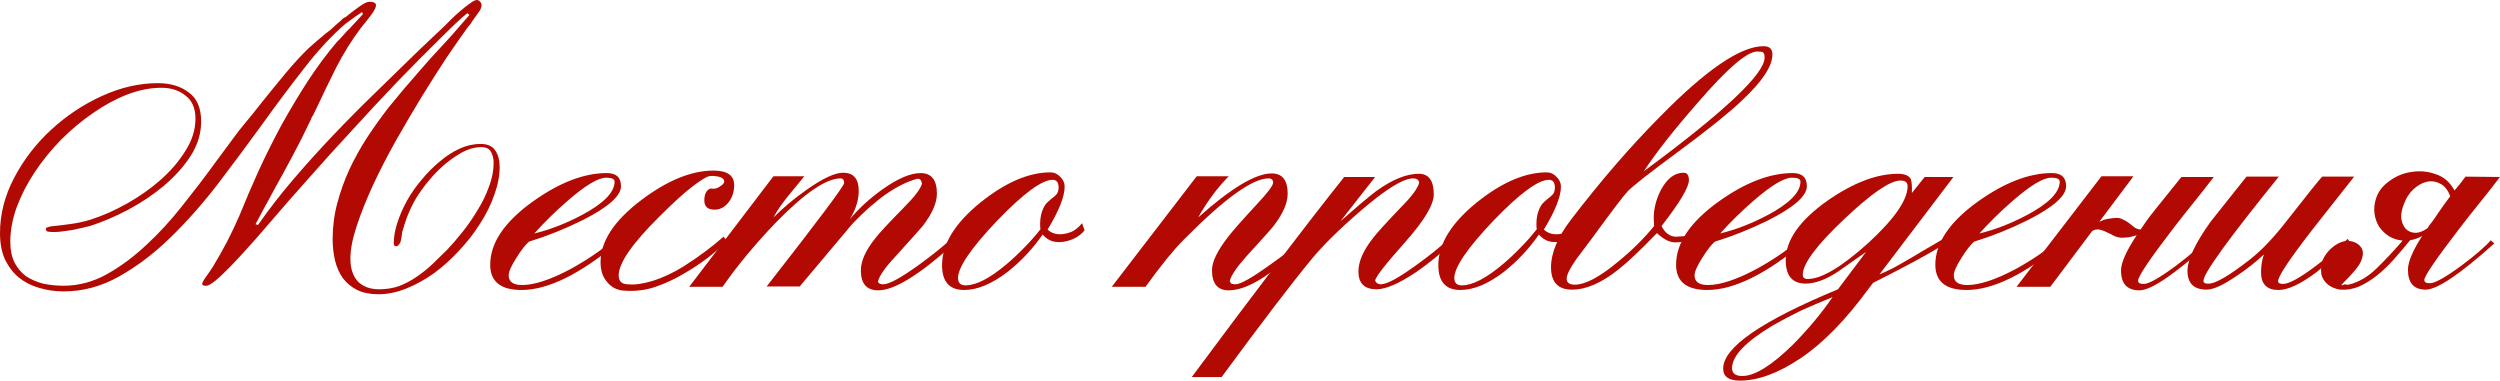
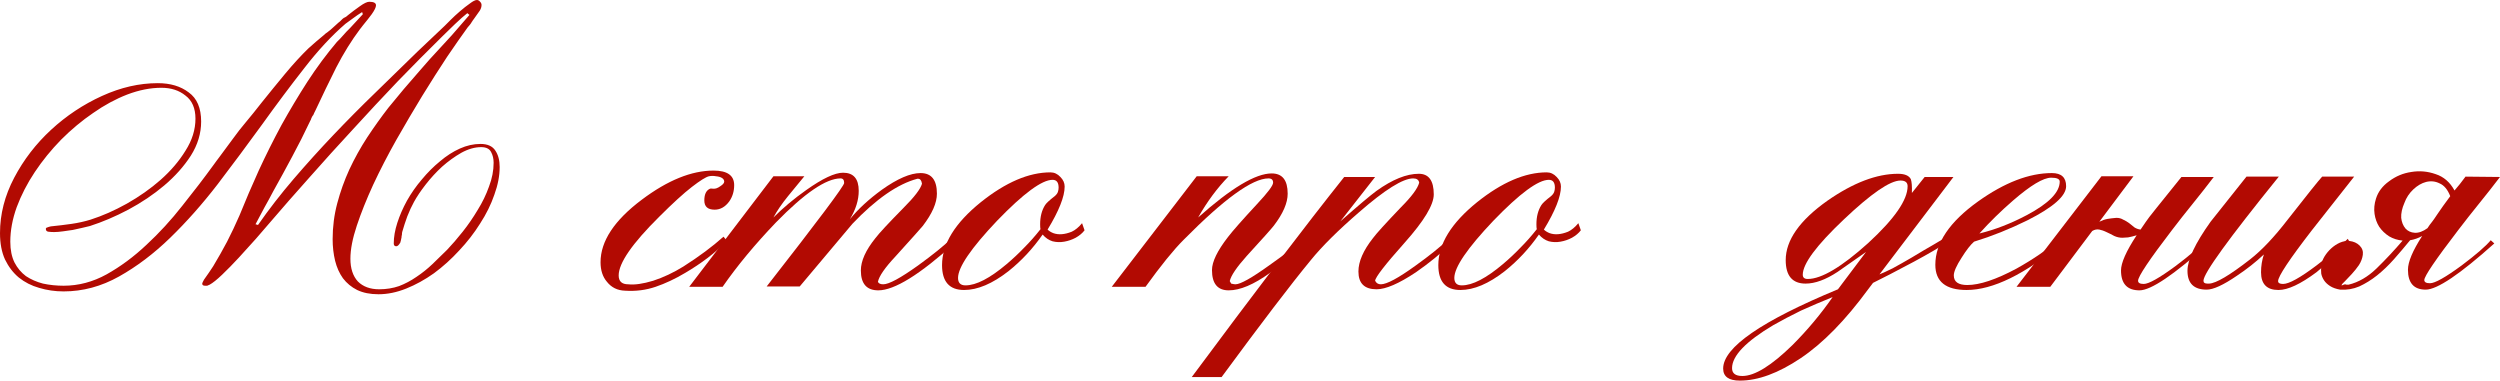
<svg xmlns="http://www.w3.org/2000/svg" viewBox="0 0 492.43 74.97" fill="none">
  <path d="M98.42 32.9C98.42 34.627 98.07 36.447 97.37 38.36C96.717 40.273 95.783 42.163 94.57 44.03C93.403 45.897 92.027 47.67 90.44 49.35C88.9 51.03 87.243 52.523 85.47 53.83C83.697 55.09 81.877 56.093 80.01 56.84C78.143 57.587 76.323 57.96 74.55 57.96C72.917 57.96 71.517 57.68 70.35 57.12C69.23 56.56 68.297 55.79 67.55 54.81C66.85 53.83 66.337 52.687 66.01 51.38C65.683 50.027 65.52 48.603 65.52 47.11C65.52 44.683 65.823 42.327 66.43 40.04C67.037 37.753 67.83 35.537 68.81 33.39C69.837 31.197 71.003 29.097 72.31 27.09C73.663 25.037 75.063 23.077 76.51 21.21C77.537 19.95 78.54 18.737 79.52 17.57C80.547 16.357 81.597 15.143 82.67 13.93C82.997 13.557 83.323 13.183 83.65 12.81C83.977 12.437 84.303 12.063 84.63 11.69C85.143 11.13 85.68 10.547 86.24 9.94C86.8 9.333 87.337 8.75 87.85 8.19C88.643 7.35 89.413 6.487 90.16 5.6C90.953 4.713 91.723 3.827 92.47 2.94L92.05 2.59C91.397 3.103 90.58 3.827 89.6 4.76C88.667 5.647 87.827 6.463 87.08 7.21C84.28 9.963 81.387 12.88 78.4 15.96C75.46 19.04 72.52 22.19 69.58 25.41C66.64 28.583 63.77 31.757 60.97 34.93C58.17 38.057 55.533 41.067 53.06 43.96C52.36 44.753 51.473 45.78 50.4 47.04C49.327 48.253 48.207 49.49 47.04 50.75C45.92 51.963 44.823 53.083 43.75 54.11C42.723 55.09 41.907 55.743 41.3 56.07C41.113 56.163 40.95 56.233 40.81 56.28C40.67 56.28 40.53 56.28 40.39 56.28C40.017 56.28 39.83 56.14 39.83 55.86C39.83 55.767 39.947 55.51 40.18 55.09C40.46 54.67 40.787 54.203 41.16 53.69L42 52.43C42.98 50.797 43.89 49.187 44.73 47.6C45.57 45.967 46.387 44.24 47.18 42.42C48.347 39.527 49.607 36.587 50.96 33.6C52.36 30.567 53.853 27.58 55.44 24.64C57.073 21.7 58.777 18.853 60.55 16.1C62.37 13.3 64.307 10.687 66.36 8.26C66.593 8.027 66.803 7.817 66.99 7.63C67.177 7.397 67.387 7.163 67.62 6.93C67.853 6.697 68.063 6.463 68.25 6.23C68.483 5.997 68.717 5.763 68.95 5.53L71.47 2.8L71.33 2.38C70.723 2.753 70.14 3.15 69.58 3.57C69.067 3.943 68.553 4.317 68.04 4.69C65.333 7.023 62.627 9.94 59.92 13.44C57.213 16.893 54.437 20.603 51.59 24.57C48.743 28.49 45.827 32.41 42.84 36.33C39.853 40.203 36.75 43.703 33.53 46.83C30.31 49.957 26.95 52.5 23.45 54.46C19.95 56.42 16.31 57.4 12.53 57.4C10.85 57.4 9.24 57.167 7.7 56.7C6.207 56.28 4.877 55.603 3.71 54.67C2.59 53.737 1.68 52.547 0.98 51.1C0.327 49.653 0 47.927 0 45.92C0 42.187 0.933 38.547 2.8 35C4.667 31.453 7.093 28.303 10.08 25.55C13.067 22.797 16.403 20.58 20.09 18.9C23.777 17.22 27.44 16.38 31.08 16.38C33.553 16.38 35.583 16.987 37.17 18.2C38.803 19.367 39.62 21.28 39.62 23.94C39.62 26.273 38.943 28.513 37.59 30.66C36.237 32.76 34.487 34.72 32.34 36.54C30.24 38.313 27.883 39.9 25.27 41.3C22.703 42.653 20.183 43.727 17.71 44.52C17.337 44.613 16.847 44.73 16.24 44.87C15.68 45.01 15.05 45.15 14.35 45.29C13.697 45.383 13.043 45.477 12.39 45.57C11.737 45.663 11.153 45.71 10.64 45.71C10.267 45.71 9.893 45.687 9.52 45.64C9.193 45.593 9.03 45.407 9.03 45.08C9.03 44.94 9.123 44.847 9.31 44.8C9.543 44.707 9.777 44.637 10.01 44.59C11.41 44.45 12.763 44.287 14.07 44.1C15.377 43.913 16.637 43.633 17.85 43.26C20.183 42.513 22.563 41.463 24.99 40.11C27.463 38.71 29.68 37.147 31.64 35.42C33.647 33.647 35.28 31.733 36.54 29.68C37.847 27.627 38.5 25.527 38.5 23.38C38.5 21.327 37.847 19.81 36.54 18.83C35.28 17.803 33.693 17.29 31.78 17.29C29.633 17.29 27.393 17.733 25.06 18.62C22.773 19.507 20.533 20.72 18.34 22.26C16.147 23.753 14.047 25.503 12.04 27.51C10.08 29.517 8.353 31.64 6.86 33.88C5.367 36.12 4.177 38.43 3.29 40.81C2.45 43.143 2.03 45.407 2.03 47.6C2.03 49.233 2.31 50.61 2.87 51.73C3.43 52.803 4.177 53.69 5.11 54.39C6.09 55.043 7.21 55.533 8.47 55.86C9.777 56.14 11.13 56.28 12.53 56.28C15.47 56.28 18.293 55.533 21 54.04C23.753 52.5 26.367 50.563 28.84 48.23C31.36 45.897 33.717 43.33 35.91 40.53C38.15 37.73 40.203 35.047 42.07 32.48C42.257 32.247 42.443 31.99 42.63 31.71C42.863 31.383 43.073 31.103 43.26 30.87C44.147 29.657 45.01 28.49 45.85 27.37C46.69 26.203 47.507 25.153 48.3 24.22C48.86 23.567 49.397 22.913 49.91 22.26C50.47 21.56 51.007 20.883 51.52 20.23C53.013 18.363 54.553 16.473 56.14 14.56C57.773 12.6 59.313 10.92 60.76 9.52C61.74 8.633 62.743 7.77 63.77 6.93C64.003 6.697 64.237 6.51 64.47 6.37C64.703 6.183 64.937 5.997 65.17 5.81C65.403 5.577 65.637 5.367 65.87 5.18C66.15 4.947 66.407 4.713 66.64 4.48C66.733 4.387 66.85 4.293 66.99 4.2C67.13 4.06 67.247 3.943 67.34 3.85C67.387 3.803 67.433 3.757 67.48 3.71C67.573 3.663 67.643 3.617 67.69 3.57H67.62C67.853 3.477 68.04 3.383 68.18 3.29C68.32 3.15 68.46 3.033 68.6 2.94C69.3 2.38 70.047 1.82 70.84 1.26C71.68 0.653 72.31 0.35 72.73 0.35C73.617 0.35 74.06 0.583 74.06 1.05C74.06 1.423 73.78 2.007 73.22 2.8C72.66 3.547 72.147 4.2 71.68 4.76C71.587 4.853 71.493 4.97 71.4 5.11C71.353 5.203 71.283 5.297 71.19 5.39C71.097 5.53 71.003 5.647 70.91 5.74C69.23 7.98 67.667 10.5 66.22 13.3C64.82 16.1 63.467 18.9 62.16 21.7C62.067 21.887 61.973 22.073 61.88 22.26C61.833 22.4 61.763 22.563 61.67 22.75V22.68C61.53 22.867 61.413 23.077 61.32 23.31C61.273 23.497 61.203 23.66 61.11 23.8C59.943 26.273 58.753 28.63 57.54 30.87C56.373 33.063 55.137 35.327 53.83 37.66C53.27 38.733 52.687 39.807 52.08 40.88C51.52 41.953 50.937 43.05 50.33 44.17L50.82 44.31C52.967 41.23 55.3 38.22 57.82 35.28C60.34 32.34 62.953 29.447 65.66 26.6C68.367 23.753 71.12 20.977 73.92 18.27C76.72 15.517 79.497 12.81 82.25 10.15L87.57 5.11C87.803 4.877 88.2 4.48 88.76 3.92C89.32 3.36 89.927 2.8 90.58 2.24C91.28 1.633 91.933 1.12 92.54 0.7C93.147 0.233 93.613 0 93.94 0C94.173 0 94.383 0.117 94.57 0.35C94.757 0.537 94.85 0.747 94.85 0.98C94.85 1.353 94.733 1.727 94.5 2.1C94.22 2.52 93.823 3.08 93.31 3.78C93.217 3.873 93.147 3.967 93.1 4.06C93.1 4.107 93.053 4.177 92.96 4.27C92.867 4.457 92.727 4.667 92.54 4.9C92.4 5.087 92.26 5.25 92.12 5.39C91 6.93 89.647 8.867 88.06 11.2C86.52 13.533 84.887 16.1 83.16 18.9C81.48 21.653 79.777 24.547 78.05 27.58C76.37 30.567 74.853 33.507 73.5 36.4C72.193 39.247 71.12 41.93 70.28 44.45C69.44 46.97 69.02 49.14 69.02 50.96C69.02 52.873 69.51 54.367 70.49 55.44C71.517 56.467 72.917 56.98 74.69 56.98C76.09 56.98 77.397 56.77 78.61 56.35C79.823 55.883 80.967 55.277 82.04 54.53C83.16 53.783 84.21 52.943 85.19 52.01C86.17 51.077 87.127 50.143 88.06 49.21C89.04 48.183 90.067 46.993 91.14 45.64C92.213 44.287 93.193 42.863 94.08 41.37C95.013 39.877 95.76 38.337 96.32 36.75C96.927 35.163 97.23 33.6 97.23 32.06C97.23 31.267 97.067 30.567 96.74 29.96C96.413 29.307 95.76 28.98 94.78 28.98C93.52 28.98 92.213 29.353 90.86 30.1C89.553 30.847 88.293 31.757 87.08 32.83C85.913 33.903 84.84 35.07 83.86 36.33C82.88 37.59 82.11 38.733 81.55 39.76C81.083 40.6 80.64 41.557 80.22 42.63C79.847 43.657 79.52 44.66 79.24 45.64C79.193 45.78 79.17 45.967 79.17 46.2C79.17 46.293 79.147 46.387 79.1 46.48C79.1 46.527 79.1 46.597 79.1 46.69C79.007 47.203 78.913 47.6 78.82 47.88V47.81C78.727 47.997 78.61 48.16 78.47 48.3C78.33 48.44 78.19 48.51 78.05 48.51C77.723 48.51 77.56 48.323 77.56 47.95C77.56 46.69 77.793 45.337 78.26 43.89C78.727 42.443 79.357 40.997 80.15 39.55C80.99 38.057 81.97 36.657 83.09 35.35C84.21 33.997 85.4 32.807 86.66 31.78C87.92 30.707 89.227 29.867 90.58 29.26C91.933 28.653 93.287 28.35 94.64 28.35C96.04 28.35 97.02 28.793 97.58 29.68C98.14 30.52 98.42 31.593 98.42 32.9Z" fill="#B20A02" />
-   <path d="M100.198 54.25C100.198 55.51 101.085 56.14 102.858 56.14C105.284 56.14 108.505 55.067 112.518 52.92C115.878 51.053 118.725 49.093 121.058 47.04L121.688 47.81C114.221 54.017 107.898 57.12 102.718 57.12C98.611 57.12 96.558 55.463 96.558 52.15C96.558 47.857 99.358 43.703 104.958 39.69C110.185 35.957 115.038 34.09 119.518 34.09C121.385 34.09 122.318 34.953 122.318 36.68C122.318 38.593 119.775 40.833 114.688 43.4C111.188 45.127 107.688 46.527 104.188 47.6C103.488 48.207 102.671 49.257 101.738 50.75C100.711 52.337 100.198 53.503 100.198 54.25ZM121.058 35.77C121.058 35.257 120.498 35 119.378 35C117.838 35 115.341 36.493 111.888 39.48C109.461 41.58 107.244 43.75 105.238 45.99C108.318 45.243 111.445 44.03 114.618 42.35C118.911 40.063 121.058 37.87 121.058 35.77Z" fill="#B20A02" />
  <path d="M123.121 57.26C121.628 57.213 120.438 56.63 119.551 55.51C118.711 54.53 118.291 53.247 118.291 51.66C118.291 47.507 120.998 43.4 126.411 39.34C131.498 35.513 136.211 33.6 140.551 33.6C143.258 33.6 144.611 34.557 144.611 36.47C144.611 37.683 144.285 38.757 143.631 39.69C142.838 40.763 141.881 41.3 140.761 41.3C139.408 41.3 138.731 40.693 138.731 39.48C138.731 38.267 139.105 37.497 139.851 37.17C139.898 37.123 140.108 37.123 140.481 37.17C140.901 37.217 141.368 37.053 141.881 36.68C142.395 36.353 142.651 36.05 142.651 35.77C142.651 35.49 142.511 35.257 142.231 35.07C141.951 34.883 141.555 34.767 141.041 34.72C140.575 34.627 140.108 34.627 139.641 34.72C139.035 34.86 137.915 35.56 136.281 36.82C134.648 38.08 132.501 40.04 129.841 42.7C124.521 47.973 121.861 51.823 121.861 54.25C121.861 55.417 122.491 56 123.751 56C125.011 56.14 126.645 55.907 128.651 55.3C130.658 54.647 132.641 53.713 134.601 52.5C137.681 50.54 140.318 48.58 142.511 46.62L143.211 47.46C142.044 48.627 140.761 49.747 139.361 50.82C138.008 51.847 136.538 52.827 134.951 53.76C132.991 54.927 131.055 55.837 129.141 56.49C127.228 57.143 125.221 57.4 123.121 57.26Z" fill="#B20A02" />
  <path d="M152.345 34.72H158.435C156.428 37.147 155.355 38.453 155.215 38.64C154.001 40.133 153.045 41.533 152.345 42.84C154.258 40.927 156.405 39.13 158.785 37.45C162.005 35.163 164.431 34.02 166.065 34.02C168.118 34.02 169.145 35.21 169.145 37.59C169.145 39.41 168.561 41.277 167.395 43.19C169.028 41.183 171.128 39.247 173.695 37.38C176.775 35.187 179.318 34.09 181.325 34.09C183.471 34.09 184.545 35.443 184.545 38.15C184.545 39.97 183.611 42.093 181.745 44.52C181.278 45.08 179.481 47.087 176.355 50.54C174.301 52.733 173.158 54.39 172.925 55.51C173.065 55.837 173.415 56 173.975 56C175.095 56 177.381 54.763 180.835 52.29C183.728 50.19 185.898 48.44 187.345 47.04L188.045 47.88C181.185 54.087 176.168 57.19 172.995 57.19C170.708 57.19 169.565 55.883 169.565 53.27C169.565 51.403 170.521 49.28 172.435 46.9C173.181 45.92 175.025 43.937 177.965 40.95C180.111 38.803 181.325 37.217 181.605 36.19C181.511 35.537 181.255 35.21 180.835 35.21H180.695C176.821 36.237 172.551 39.2 167.885 44.1C164.431 48.207 160.978 52.313 157.525 56.42H151.015C161.188 43.4 166.275 36.61 166.275 36.05C166.275 35.443 166.041 35.14 165.575 35.14C162.728 35.14 158.481 38.033 152.835 43.82C148.681 48.16 145.181 52.383 142.335 56.49H135.755L152.345 34.72Z" fill="#B20A02" />
  <path d="M213.627 45.36C213.207 45.92 212.624 46.41 211.877 46.83C211.177 47.203 210.43 47.46 209.637 47.6C208.843 47.74 208.074 47.717 207.327 47.53C206.58 47.297 205.927 46.853 205.367 46.2C203.453 48.953 201.214 51.357 198.647 53.41C195.474 55.883 192.557 57.12 189.897 57.12C187.004 57.12 185.557 55.487 185.557 52.22C185.557 48.067 188.1 43.937 193.187 39.83C198.087 35.91 202.66 33.95 206.907 33.95C207.654 33.95 208.307 34.253 208.867 34.86C209.427 35.42 209.707 36.05 209.707 36.75C209.707 38.71 208.587 41.533 206.347 45.22C206.627 45.5 207 45.733 207.467 45.92C207.98 46.107 208.54 46.177 209.147 46.13C209.754 46.083 210.407 45.92 211.107 45.64C211.807 45.313 212.483 44.753 213.137 43.96L213.627 45.36ZM204.877 44.17C204.877 42.677 205.203 41.417 205.857 40.39C206.09 40.017 206.72 39.433 207.747 38.64C208.074 38.36 208.284 38.08 208.377 37.8C208.47 37.52 208.517 37.24 208.517 36.96C208.517 35.933 208.12 35.42 207.327 35.42C205.227 35.42 201.587 38.103 196.407 43.47C191.273 48.883 188.707 52.64 188.707 54.74C188.707 55.72 189.197 56.21 190.177 56.21C192.277 56.21 194.983 54.81 198.297 52.01C199.51 50.983 200.654 49.91 201.727 48.79C202.847 47.67 203.92 46.457 204.947 45.15C204.9 44.963 204.877 44.637 204.877 44.17Z" fill="#B20A02" />
  <path d="M235.717 34.72H242.017C239.777 37.007 237.77 39.713 235.997 42.84C242.483 37.053 247.313 34.16 250.487 34.16C252.586 34.16 253.636 35.49 253.636 38.15C253.636 39.97 252.726 42.07 250.907 44.45C250.439 45.057 248.667 47.04 245.587 50.4C243.58 52.64 242.46 54.297 242.227 55.37L242.507 55.86C242.88 55.953 243.16 56 243.347 56C244.327 56 246.567 54.74 250.067 52.22C253.334 49.933 255.481 48.207 256.506 47.04L257.136 47.88C254.011 50.727 251.677 52.687 250.137 53.76C246.964 56.047 244.257 57.19 242.017 57.19C239.824 57.19 238.727 55.86 238.727 53.2C238.727 51.567 239.777 49.397 241.877 46.69C242.763 45.523 244.677 43.353 247.617 40.18C249.717 37.94 250.767 36.54 250.767 35.98C250.767 35.42 250.464 35.14 249.857 35.14C246.684 35.14 241.107 39.177 233.127 47.25C231.167 49.21 228.67 52.29 225.637 56.49H218.987L235.717 34.72Z" fill="#B20A02" />
  <path d="M264.772 34.86H270.861L264.002 43.61C267.547 40.483 269.929 38.477 271.141 37.59C274.268 35.35 277.045 34.23 279.47 34.23C281.432 34.23 282.412 35.583 282.412 38.29C282.412 40.343 280.497 43.517 276.671 47.81C272.844 52.103 270.909 54.6 270.861 55.3C271.094 55.767 271.469 56 271.981 56C273.149 56 275.411 54.787 278.77 52.36C281.572 50.353 283.717 48.627 285.212 47.18L285.772 48.02C283.812 49.933 281.525 51.8 278.91 53.62C275.551 55.86 272.961 56.98 271.141 56.98C268.762 56.98 267.572 55.813 267.572 53.48C267.572 51.52 268.527 49.327 270.441 46.9C271.094 46.013 272.914 44.007 275.901 40.88C278.048 38.733 279.26 37.1 279.54 35.98C279.448 35.42 279.05 35.14 278.35 35.14C276.346 35.14 272.799 37.357 267.712 41.79C263.605 45.337 260.43 48.487 258.191 51.24C254.271 56 248.415 63.677 240.621 74.27H234.741C247.108 57.61 257.118 44.473 264.772 34.86Z" fill="#B20A02" />
  <path d="M311.381 45.36C310.961 45.92 310.378 46.41 309.631 46.83C308.931 47.203 308.184 47.46 307.391 47.6C306.596 47.74 305.826 47.717 305.081 47.53C304.334 47.297 303.682 46.853 303.122 46.2C301.207 48.953 298.967 51.357 296.4 53.41C293.228 55.883 290.311 57.12 287.651 57.12C284.757 57.12 283.31 55.487 283.31 52.22C283.31 48.067 285.854 43.937 290.941 39.83C295.84 35.91 300.415 33.95 304.662 33.95C305.406 33.95 306.061 34.253 306.621 34.86C307.181 35.42 307.461 36.05 307.461 36.75C307.461 38.71 306.341 41.533 304.102 45.22C304.382 45.5 304.754 45.733 305.221 45.92C305.734 46.107 306.294 46.177 306.901 46.13C307.509 46.083 308.161 45.92 308.861 45.64C309.561 45.313 310.238 44.753 310.891 43.96L311.381 45.36ZM302.632 44.17C302.632 42.677 302.957 41.417 303.612 40.39C303.844 40.017 304.474 39.433 305.501 38.64C305.826 38.36 306.036 38.08 306.131 37.8C306.224 37.52 306.271 37.24 306.271 36.96C306.271 35.933 305.874 35.42 305.081 35.42C302.982 35.42 299.34 38.103 294.161 43.47C289.026 48.883 286.462 52.64 286.462 54.74C286.462 55.72 286.952 56.21 287.931 56.21C290.031 56.21 292.738 54.81 296.05 52.01C297.265 50.983 298.407 49.91 299.48 48.79C300.6 47.67 301.674 46.457 302.702 45.15C302.654 44.963 302.632 44.637 302.632 44.17Z" fill="#B20A02" />
-   <path d="M325.739 42.98C325.739 41.067 326.228 39.177 327.208 37.31C328.421 35.117 329.89 34.02 331.618 34.02C332.318 34.02 332.668 34.51 332.668 35.49C332.668 36.89 330.87 39.9 327.278 44.52C327.978 45.92 328.936 46.62 330.148 46.62C330.335 46.62 331.105 46.573 332.458 46.48V47.46C331.43 47.647 330.59 47.74 329.938 47.74C328.866 47.74 327.676 47.133 326.368 45.92C322.914 49.467 320.394 51.847 318.807 53.06C315.495 55.72 312.438 57.05 309.638 57.05C306.884 57.05 305.509 55.58 305.509 52.64C305.509 49.793 306.839 46.643 309.498 43.19C315.33 35.583 321.142 28.863 326.928 23.03C336.027 13.743 342.841 9.1 347.368 9.1C348.535 9.1 349.118 9.637 349.118 10.71C349.118 13.043 347.088 16.1 343.029 19.88C340.461 22.307 336.332 25.62 330.638 29.82C325.131 33.88 321.794 36.493 320.627 37.66C319.787 38.547 317.362 41.743 313.348 47.25C312.415 48.51 311.481 49.747 310.548 50.96C309.241 52.827 308.588 54.133 308.588 54.88C308.588 55.673 309.123 56.07 310.198 56.07C312.25 56.07 315.075 54.577 318.667 51.59C321.514 49.257 323.894 46.9 325.809 44.52C325.761 43.493 325.739 42.98 325.739 42.98ZM347.578 11.34C347.578 10.78 347.46 10.43 347.228 10.29C347.088 10.197 346.716 10.15 346.108 10.15C344.101 10.15 340.181 13.533 334.347 20.3C329.728 25.573 326.203 30.053 323.779 33.74C339.644 22.027 347.578 14.56 347.578 11.34Z" fill="#B20A02" />
-   <path d="M333.782 54.25C333.782 55.51 334.67 56.14 336.442 56.14C338.869 56.14 342.089 55.067 346.101 52.92C349.463 51.053 352.31 49.093 354.642 47.04L355.272 47.81C347.805 54.017 341.481 57.12 336.302 57.12C332.195 57.12 330.143 55.463 330.143 52.15C330.143 47.857 332.943 43.703 338.542 39.69C343.768 35.957 348.623 34.09 353.102 34.09C354.969 34.09 355.902 34.953 355.902 36.68C355.902 38.593 353.36 40.833 348.273 43.4C344.771 45.127 341.271 46.527 337.772 47.6C337.072 48.207 336.255 49.257 335.322 50.75C334.295 52.337 333.782 53.503 333.782 54.25ZM354.642 35.77C354.642 35.257 354.082 35 352.962 35C351.422 35 348.925 36.493 345.471 39.48C343.046 41.58 340.829 43.75 338.822 45.99C341.901 45.243 345.028 44.03 348.203 42.35C352.495 40.063 354.642 37.87 354.642 35.77Z" fill="#B20A02" />
  <path d="M367.975 56.98C363.496 63.093 359.061 67.62 354.674 70.56C350.288 73.5 346.298 74.97 342.706 74.97C340.511 74.97 339.414 74.177 339.414 72.59C339.414 68.437 346.953 63.233 362.026 56.98L367.555 49.63C366.623 50.283 365.688 50.937 364.755 51.59C363.823 52.243 362.888 52.897 361.956 53.55C359.621 55.09 357.521 55.86 355.654 55.86C353.042 55.86 351.735 54.32 351.735 51.24C351.735 47.32 354.464 43.423 359.926 39.55C365.013 36.003 369.655 34.23 373.854 34.23C375.161 34.23 376.001 34.58 376.376 35.28C376.561 35.793 376.631 36.703 376.586 38.01L379.106 34.86H384.775L367.975 56.98ZM341.166 72.52C341.166 73.547 341.841 74.06 343.196 74.06C345.621 74.06 348.913 72.03 353.065 67.97C356.004 65.03 358.641 61.88 360.976 58.52C358.781 59.407 356.704 60.293 354.744 61.18C352.832 62.113 351.012 63.07 349.285 64.05C343.871 67.27 341.166 70.093 341.166 72.52ZM375.746 36.68C375.746 35.933 375.279 35.56 374.344 35.56C372.292 35.56 368.557 38.127 363.146 43.26C357.779 48.347 355.094 51.963 355.094 54.11C355.094 54.67 355.422 54.95 356.074 54.95C358.781 54.95 362.748 52.593 367.975 47.88C373.154 43.12 375.746 39.387 375.746 36.68ZM367.975 54.95C368.067 54.903 368.255 54.833 368.535 54.74C368.815 54.6 369.212 54.437 369.725 54.25C370.66 53.877 371.684 53.41 372.804 52.85C373.924 52.243 375.161 51.543 376.516 50.75C378.289 49.677 379.711 48.837 380.786 48.23C381.858 47.577 382.605 47.133 383.025 46.9L383.515 47.74C380.576 49.7 374.882 52.78 366.435 56.98L367.975 54.95Z" fill="#B20A02" />
  <path d="M384.845 54.25C384.845 55.51 385.732 56.14 387.507 56.14C389.932 56.14 393.154 55.067 397.166 52.92C400.525 51.053 403.372 49.093 405.707 47.04L406.337 47.81C398.871 54.017 392.546 57.12 387.367 57.12C383.26 57.12 381.206 55.463 381.206 52.15C381.206 47.857 384.005 43.703 389.607 39.69C394.834 35.957 399.685 34.09 404.167 34.09C406.032 34.09 406.967 34.953 406.967 36.68C406.967 38.593 404.422 40.833 399.336 43.4C395.836 45.127 392.337 46.527 388.837 47.6C388.137 48.207 387.32 49.257 386.387 50.75C385.36 52.337 384.845 53.503 384.845 54.25ZM405.707 35.77C405.707 35.257 405.147 35 404.027 35C402.485 35 399.99 36.493 396.536 39.48C394.109 41.58 391.894 43.75 389.887 45.99C392.966 45.243 396.093 44.03 399.266 42.35C403.56 40.063 405.707 37.87 405.707 35.77Z" fill="#B20A02" />
  <path d="M436.05 34.86C434.695 36.633 433.321 38.383 431.921 40.11C430.519 41.837 429.144 43.587 427.789 45.36C423.357 51.147 421.14 54.46 421.14 55.3C421.14 55.72 421.512 55.93 422.26 55.93C423.24 55.93 425.317 54.763 428.489 52.43C431.288 50.33 433.203 48.673 434.231 47.46L434.93 48.09C428.164 54.157 423.66 57.19 421.42 57.19C418.993 57.19 417.78 55.883 417.78 53.27C417.78 51.777 418.805 49.467 420.86 46.34C420.253 46.527 419.693 46.667 419.18 46.76C418.665 46.807 418.293 46.83 418.06 46.83C417.5 46.83 416.963 46.713 416.451 46.48C415.936 46.2 415.423 45.943 414.911 45.71C414.443 45.477 413.976 45.313 413.509 45.22C413.044 45.127 412.576 45.22 412.109 45.5L403.85 56.49H397.201L413.928 34.72H420.23L413.509 43.68C414.068 43.4 414.606 43.213 415.121 43.12C415.681 43.027 416.263 42.957 416.871 42.91C417.383 42.91 417.825 43.027 418.2 43.26C418.62 43.447 419.015 43.68 419.39 43.96C419.763 44.24 420.113 44.52 420.44 44.8C420.812 45.033 421.21 45.173 421.63 45.22C421.862 44.847 422.212 44.333 422.68 43.68C422.912 43.307 423.612 42.397 424.779 40.95C425.947 39.503 427.579 37.473 429.679 34.86H436.05Z" fill="#B20A02" />
  <path d="M448.861 34.79C438.967 47.017 434.021 53.853 434.021 55.3C434.021 55.673 434.278 55.86 434.79 55.86H435.14C436.495 55.813 439.177 54.227 443.192 51.1C445.476 49.327 447.951 46.713 450.611 43.26C454.485 38.313 456.747 35.49 457.4 34.79H463.701C460.902 38.337 458.125 41.86 455.37 45.36C450.938 51.1 448.721 54.437 448.721 55.37C448.721 55.743 449.048 55.93 449.701 55.93C450.868 55.93 453.06 54.717 456.28 52.29C458.8 50.377 460.854 48.627 462.442 47.04L462.931 47.88C459.384 51.007 457.167 52.92 456.28 53.62C453.155 55.953 450.658 57.12 448.791 57.12C446.504 57.12 445.361 55.953 445.361 53.62C445.361 52.407 445.546 51.24 445.921 50.12C444.334 51.613 442.562 53.013 440.6 54.32C437.94 56.14 435.958 57.05 434.65 57.05C432.131 57.05 430.871 55.813 430.871 53.34C430.871 51.147 432.388 47.927 435.42 43.68C437.8 40.693 440.157 37.73 442.492 34.79H448.861Z" fill="#B20A02" />
  <path d="M492.43 34.86C491.077 36.633 489.7 38.383 488.3 40.11C486.901 41.837 485.523 43.587 484.171 45.36C479.737 51.147 477.519 54.413 477.519 55.16C477.519 55.58 477.894 55.79 478.639 55.79C479.619 55.79 481.696 54.623 484.871 52.29C487.67 50.19 489.583 48.533 490.61 47.32L491.31 47.95C484.543 54.017 480.039 57.05 477.799 57.05C475.467 57.05 474.3 55.743 474.3 53.13C474.3 51.59 475.232 49.373 477.099 46.48C476.352 46.9 475.56 47.18 474.72 47.32C473.692 48.58 472.643 49.817 471.57 51.03C470.495 52.243 469.376 53.317 468.211 54.25C467.091 55.137 465.924 55.86 464.709 56.42C463.496 56.933 462.237 57.143 460.929 57.05C460.137 56.91 459.482 56.677 458.97 56.35C458.457 56.023 458.06 55.65 457.78 55.23C457.5 54.81 457.312 54.367 457.22 53.9C457.172 53.387 457.172 52.92 457.22 52.5C457.267 51.8 457.477 51.147 457.85 50.54C458.222 49.933 458.667 49.397 459.179 48.93C459.692 48.463 460.254 48.09 460.859 47.81C461.514 47.53 462.144 47.413 462.749 47.46C463.589 47.553 464.266 47.857 464.779 48.37C465.294 48.883 465.504 49.49 465.409 50.19C465.316 50.89 465.059 51.567 464.639 52.22C464.219 52.827 463.754 53.41 463.239 53.97C462.774 54.483 462.329 54.95 461.909 55.37C461.489 55.743 461.257 56.023 461.209 56.21C461.304 56.21 461.397 56.187 461.489 56.14C461.629 56.047 461.794 56 461.979 56C462.027 56.047 462.119 56.07 462.259 56.07C462.447 56.07 462.564 56.07 462.609 56.07C464.569 55.603 466.413 54.53 468.141 52.85C469.913 51.123 471.615 49.303 473.25 47.39C472.27 47.297 471.383 47.017 470.59 46.55C469.795 46.037 469.143 45.407 468.631 44.66C468.163 43.913 467.861 43.073 467.721 42.14C467.581 41.16 467.673 40.157 468.001 39.13C468.421 37.777 469.283 36.633 470.59 35.7C471.895 34.72 473.342 34.113 474.93 33.88C476.562 33.6 478.174 33.74 479.759 34.3C481.346 34.813 482.584 35.887 483.469 37.52C483.796 37.1 484.146 36.68 484.521 36.26C484.893 35.793 485.266 35.303 485.641 34.79L492.43 34.86ZM479.059 43.68C479.247 43.447 479.619 42.91 480.179 42.07C480.739 41.23 481.556 40.087 482.629 38.64C482.116 37.333 481.416 36.493 480.529 36.12C479.689 35.7 478.804 35.607 477.869 35.84C476.982 36.073 476.142 36.563 475.35 37.31C474.557 38.057 473.972 38.943 473.6 39.97C473.133 41.043 472.923 42.023 472.97 42.91C473.063 43.75 473.342 44.45 473.81 45.01C474.277 45.523 474.882 45.803 475.63 45.85C476.422 45.897 477.262 45.593 478.149 44.94C478.289 44.707 478.429 44.497 478.569 44.31C478.709 44.123 478.874 43.913 479.059 43.68Z" fill="#B20A02" />
</svg>